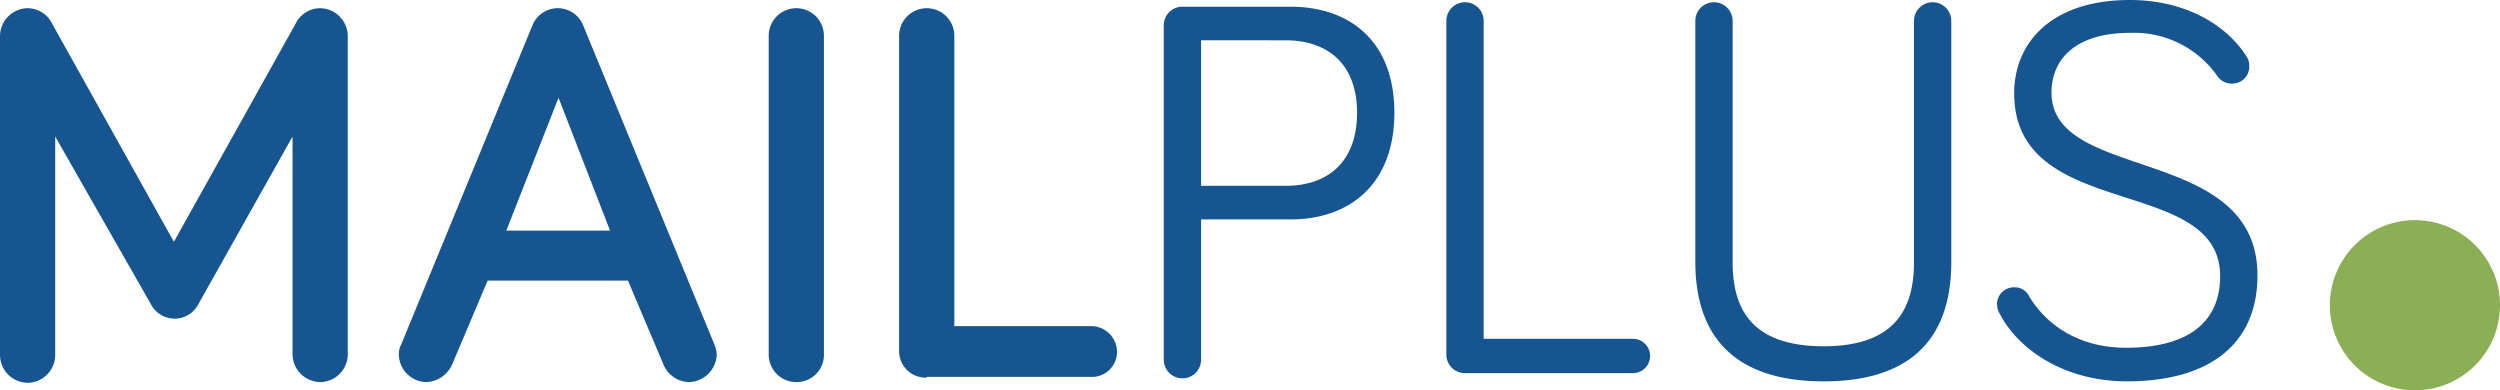
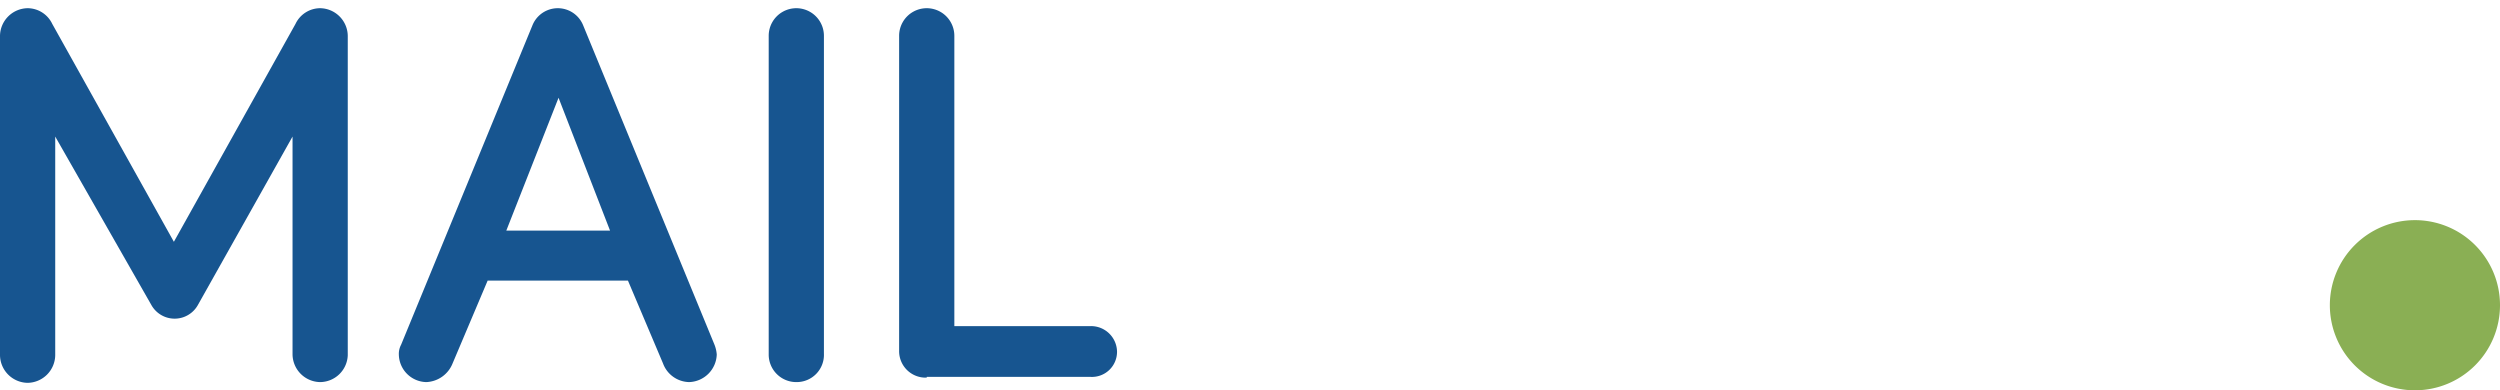
<svg xmlns="http://www.w3.org/2000/svg" id="Livello_1_copia" width="335" height="52.3" viewBox="0 0 335 52.3">
  <g id="Raggruppa_784" data-name="Raggruppa 784">
    <path id="Tracciato_1207" data-name="Tracciato 1207" d="M323.8,29.6A11.4,11.4,0,1,0,335.2,41,11.395,11.395,0,0,0,323.8,29.6Z" transform="translate(-0.2 -0.1)" fill="#8aaf54" />
    <path id="Tracciato_1208" data-name="Tracciato 1208" d="M42.8,51.3a3.757,3.757,0,0,1-3.7-3.7V18.4L26.4,41a3.569,3.569,0,0,1-6.2,0L7.3,18.4V47.7a3.757,3.757,0,0,1-3.7,3.7A3.757,3.757,0,0,1-.1,47.7V4.9A3.757,3.757,0,0,1,3.6,1.2,3.668,3.668,0,0,1,6.9,3.3L23.2,32.5,39.5,3.3a3.668,3.668,0,0,1,3.3-2.1,3.757,3.757,0,0,1,3.7,3.7V47.7a3.739,3.739,0,0,1-3.7,3.6" transform="translate(0.1 -0.1)" fill="#175590" />
    <path id="Tracciato_1209" data-name="Tracciato 1209" d="M92.3,51.3a3.814,3.814,0,0,1-3.5-2.5L84.1,37.7H65.3L60.6,48.8a3.97,3.97,0,0,1-3.5,2.5,3.757,3.757,0,0,1-3.7-3.7,2.576,2.576,0,0,1,.3-1.3L71.3,3.5a3.663,3.663,0,0,1,6.8,0L95.7,46.3a4.515,4.515,0,0,1,.3,1.3,3.826,3.826,0,0,1-3.7,3.7M67.8,31H81.7L74.8,13.2Z" transform="translate(0.045 -0.1)" fill="#175590" />
    <path id="Tracciato_1210" data-name="Tracciato 1210" d="M106.7,51.3a3.691,3.691,0,0,1-3.7-3.7V4.9a3.7,3.7,0,1,1,7.4,0V47.5a3.653,3.653,0,0,1-3.7,3.8" transform="translate(0.006 -0.1)" fill="#175590" />
    <path id="Tracciato_1211" data-name="Tracciato 1211" d="M124.2,50.7a3.548,3.548,0,0,1-3.7-3.6V4.9a3.7,3.7,0,1,1,7.4,0V43.8h18.2a3.483,3.483,0,0,1,3.6,3.4,3.364,3.364,0,0,1-3.6,3.4H124.2Z" transform="translate(-0.018 -0.1)" fill="#175590" />
-     <path id="Tracciato_1212" data-name="Tracciato 1212" d="M161,48.3a2.5,2.5,0,0,1-5,0V3.5A2.476,2.476,0,0,1,158.5,1H173c7.8,0,13.9,4.5,13.9,14.2,0,9.6-6,14.3-13.9,14.3H161ZM161,25h11.3c5.9,0,9.6-3.4,9.6-9.8s-3.8-9.7-9.6-9.7H161Z" transform="translate(-0.054 -0.1)" fill="#175590" />
-     <path id="Tracciato_1213" data-name="Tracciato 1213" d="M218.9,45.5a2.3,2.3,0,1,1,0,4.6H196.4a2.476,2.476,0,0,1-2.5-2.5V2.9a2.5,2.5,0,0,1,5,0V45.5Z" transform="translate(-0.089 -0.1)" fill="#175590" />
-     <path id="Tracciato_1214" data-name="Tracciato 1214" d="M227.3,35.2V2.9a2.5,2.5,0,0,1,5,0V35.2c0,5.8,2.1,11.3,12.2,11.3,10,0,12.1-5.5,12.1-11.3V2.9a2.5,2.5,0,0,1,5,0V35.2c0,8-3.3,16-17.1,16s-17.2-8-17.2-16" transform="translate(-0.127 -0.1)" fill="#175590" />
-     <path id="Tracciato_1215" data-name="Tracciato 1215" d="M285.7,4.5c-7.7,0-10.6,3.8-10.6,8,0,12.1,27.6,6.9,27.6,24.5,0,9.1-6.3,14.2-17.5,14.2-8.3,0-14.5-4.2-17-9a2.686,2.686,0,0,1-.4-1.3,2.263,2.263,0,0,1,2.3-2.3,2.1,2.1,0,0,1,2,1.2c2.3,3.8,6.6,6.9,13,6.9,8,0,12.6-3.2,12.6-9.6,0-13.7-27.6-7.2-27.6-24.5C270.1,5.9,275,.1,285.6.1c6.9,0,12.6,2.9,15.6,7.5a2.3,2.3,0,0,1,.4,1.4,2.263,2.263,0,0,1-2.3,2.3,2.3,2.3,0,0,1-1.9-.9,13.624,13.624,0,0,0-11.7-5.9" transform="translate(-0.2 -0.1)" fill="#175590" />
  </g>
</svg>